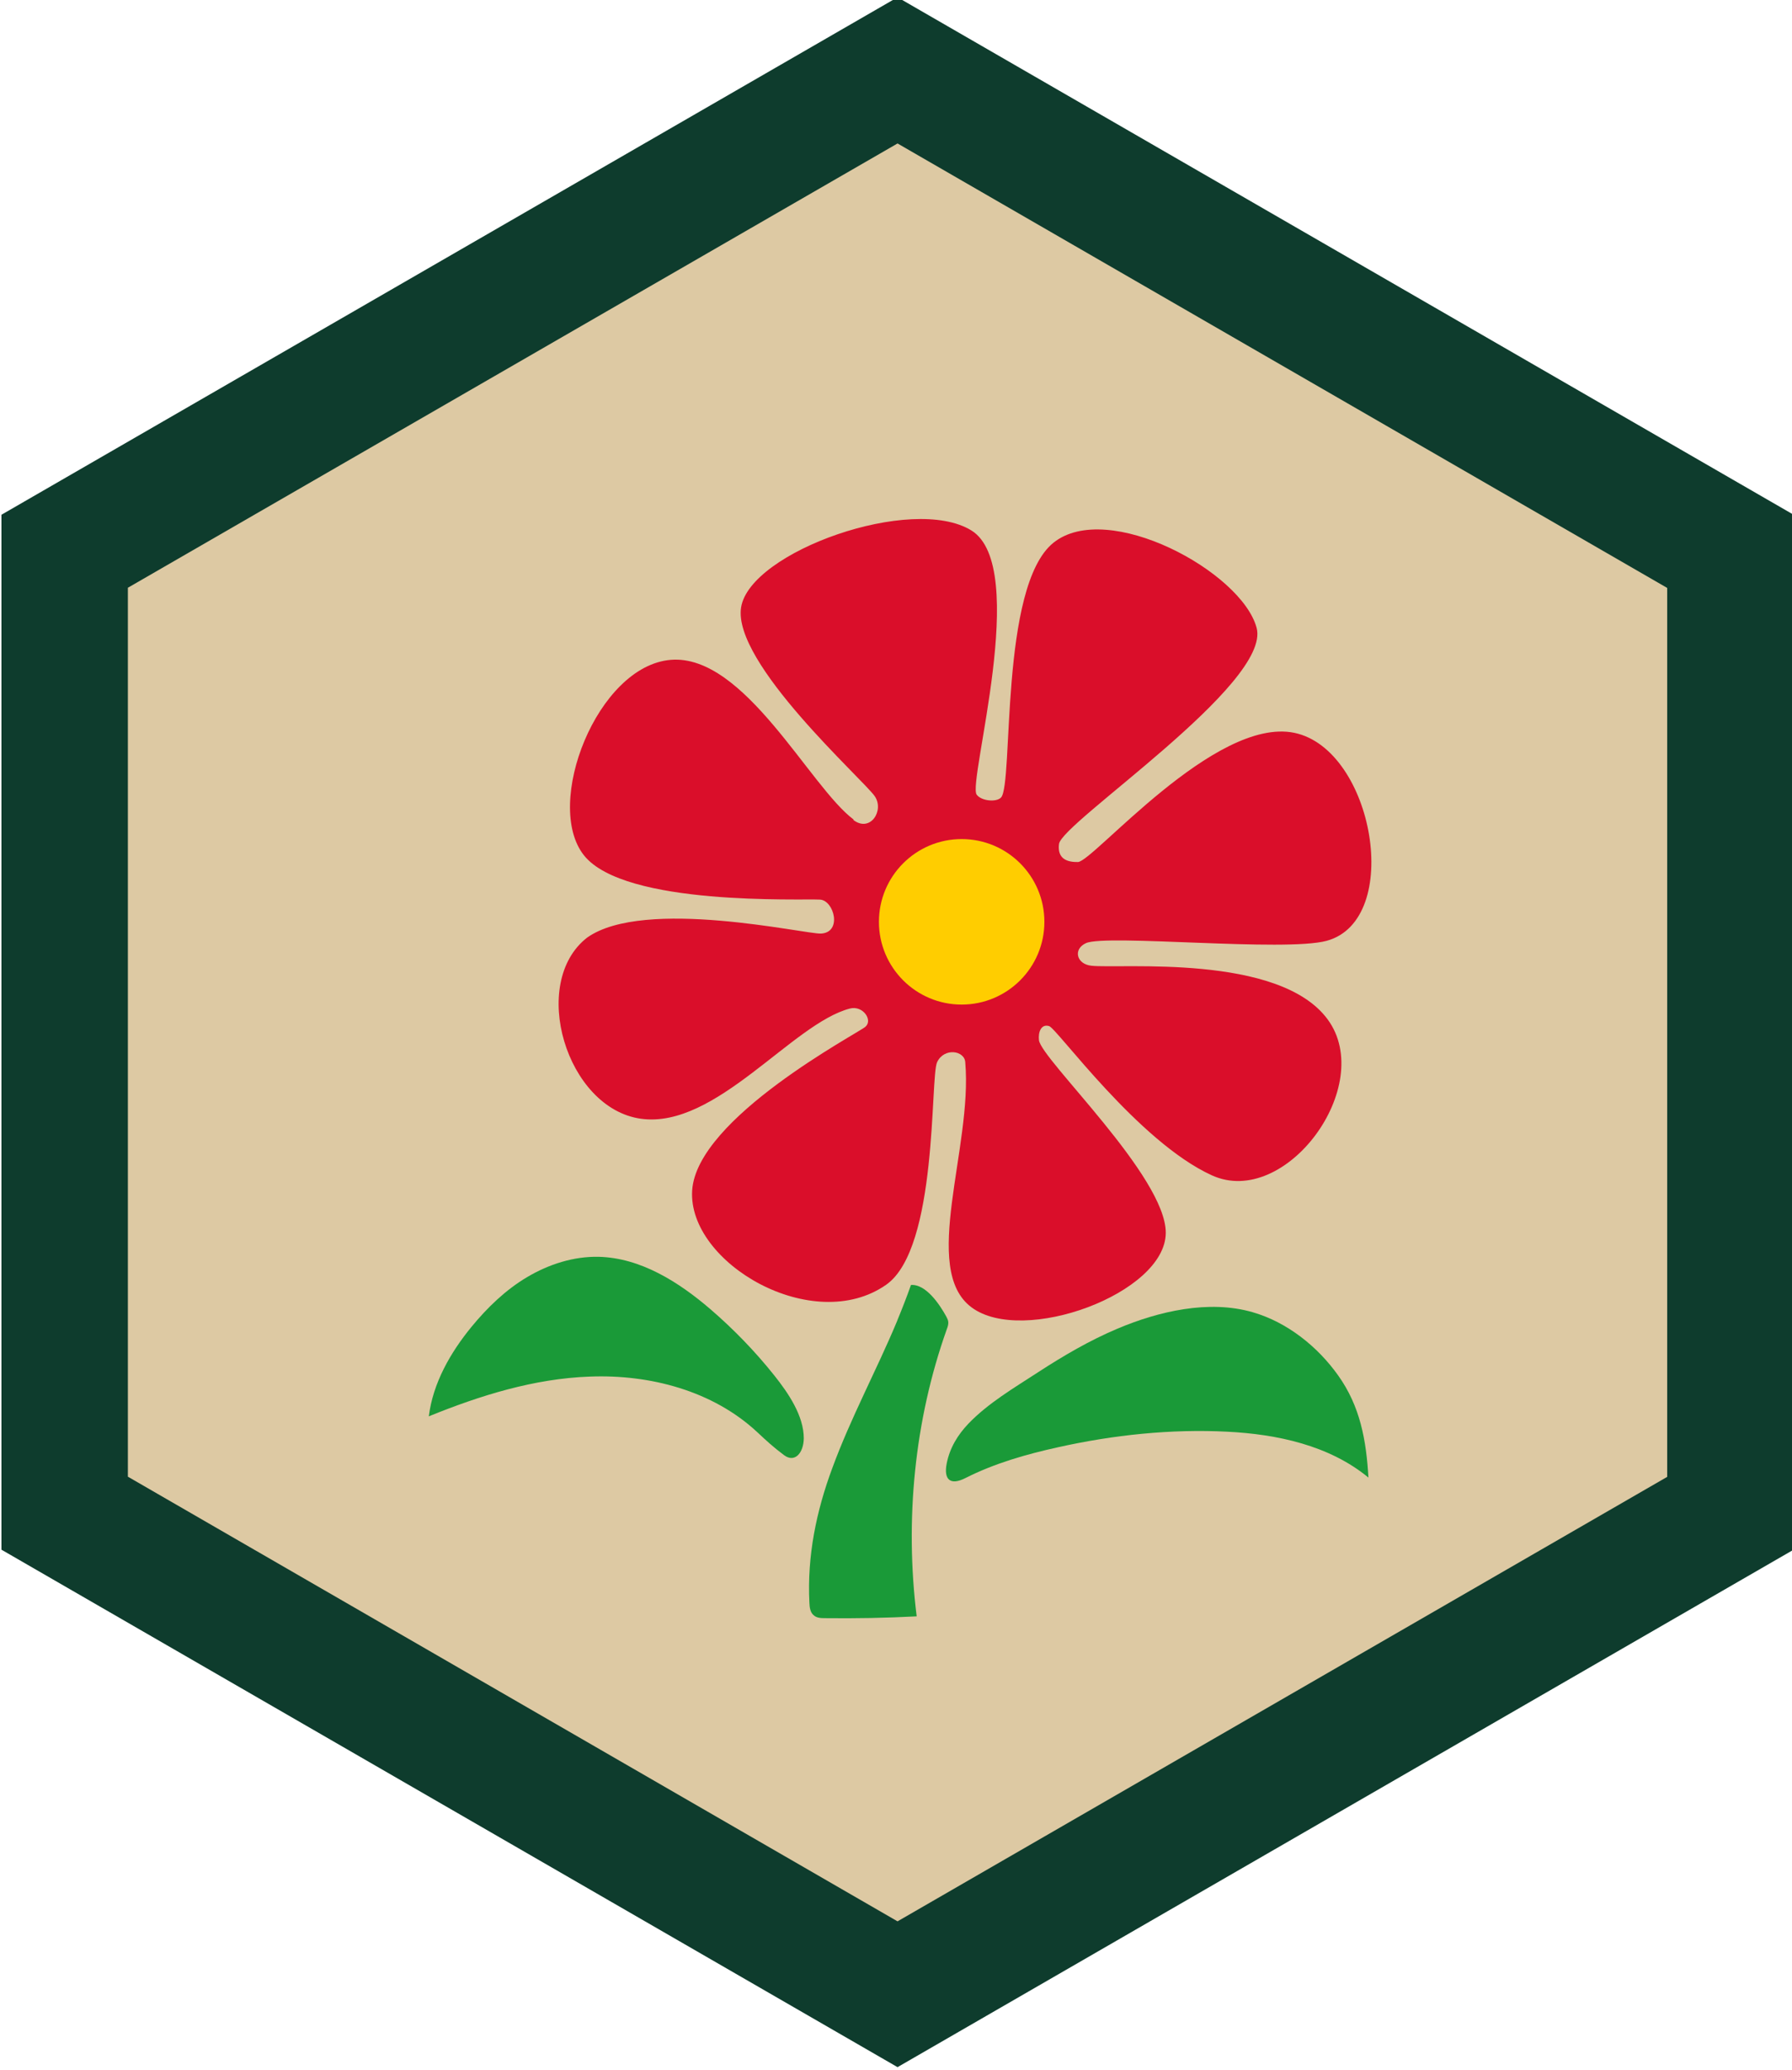
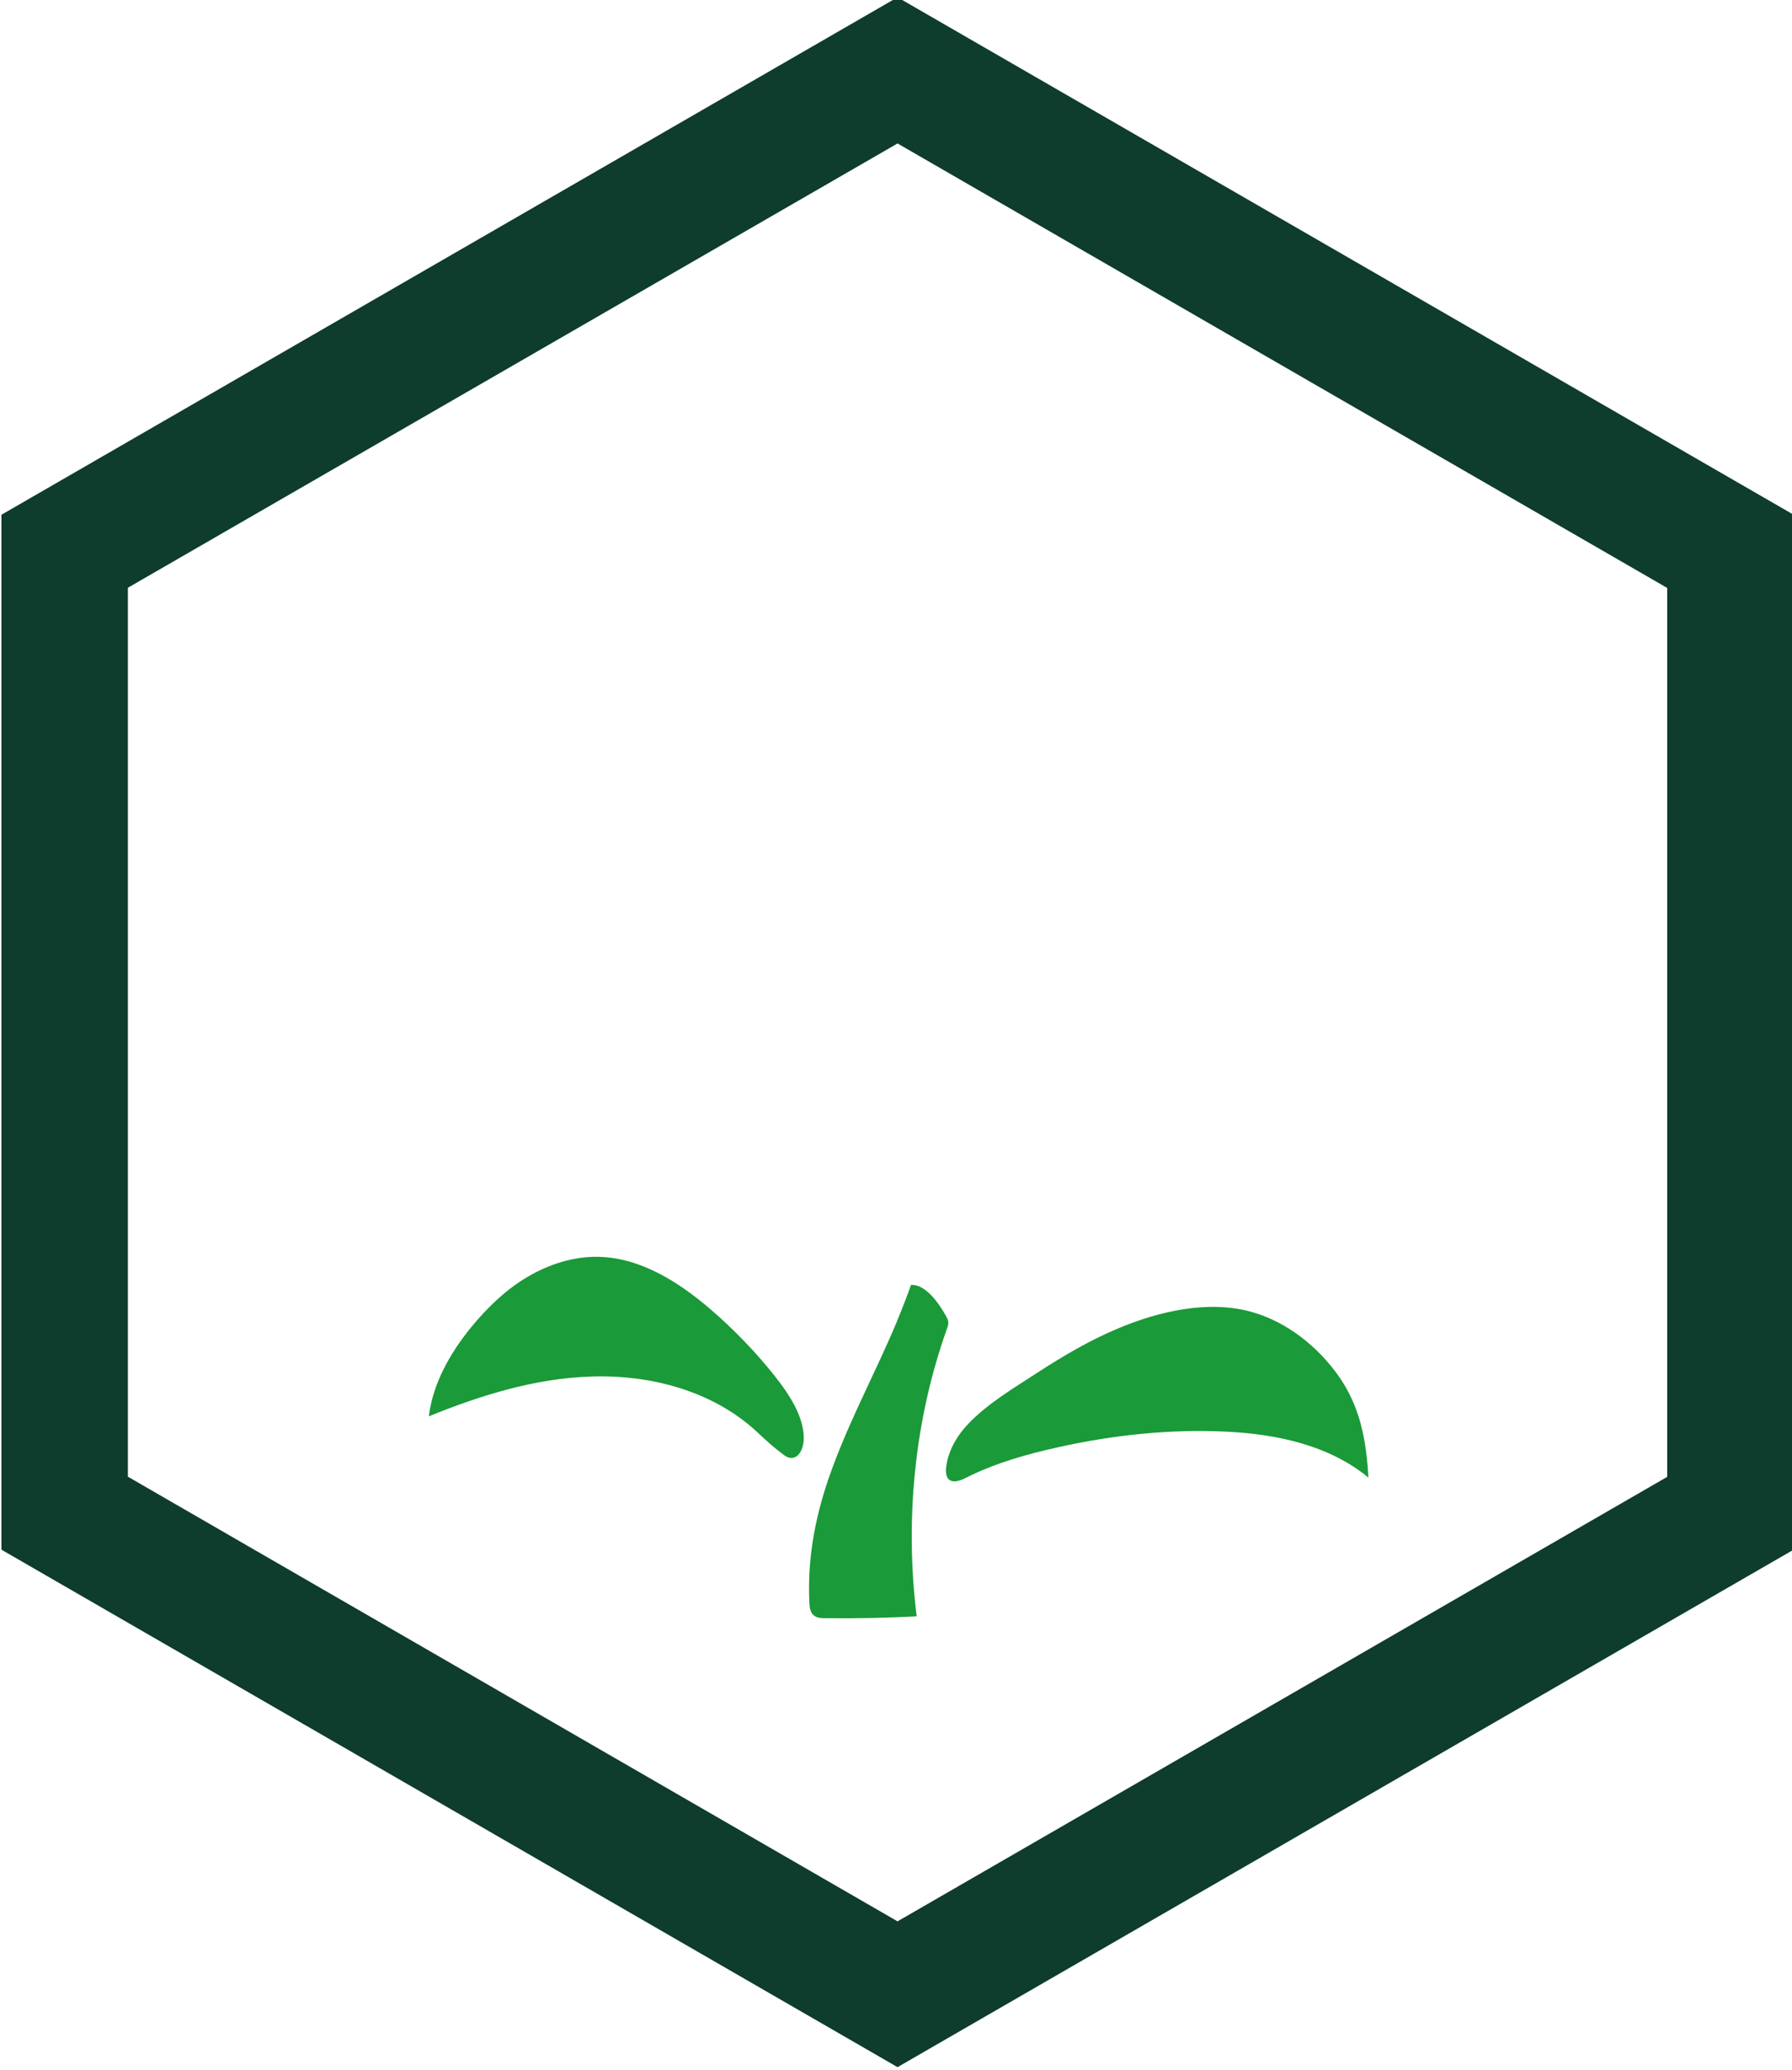
<svg xmlns="http://www.w3.org/2000/svg" id="Layer_1" viewBox="0 0 99.21 114.56">
  <defs>
    <style>.cls-1{fill:#ddc9a3;}.cls-2{fill:#1a9a38;}.cls-2,.cls-3{fill-rule:evenodd;}.cls-3{fill:#da0e2a;}.cls-4{fill:#0e3c2d;}.cls-5{fill:#ffcd00;}</style>
  </defs>
  <g>
-     <polygon class="cls-1" points="3.58 83.75 3.58 30.51 49.69 3.89 95.79 30.51 95.79 83.75 49.69 110.37 3.58 83.75" />
    <path class="cls-4" d="M49.69,7.94l42.61,24.6v49.2l-42.61,24.6L7.08,81.73V32.53L49.69,7.94M49.69-.15L.08,28.49v57.28l49.61,28.64,49.61-28.64V28.49L49.69-.15h0Z" />
  </g>
  <path class="cls-2" d="M44.5,79.61c0-1.25-.85-2.5-1.63-3.48-1.06-1.33-2.25-2.56-3.54-3.67-1.76-1.51-3.86-2.84-6.18-2.9-1.39-.03-2.76,.41-3.96,1.12s-2.21,1.69-3.09,2.76c-1.17,1.43-2.13,3.11-2.36,4.95,2.85-1.16,5.84-2.09,8.91-2.2,3.32-.13,6.83,.78,9.3,3.1,.47,.44,.87,.81,1.46,1.25s1.08-.12,1.09-.94Z" />
  <path class="cls-2" d="M50.42,71.12c.84-.07,1.6,1.08,1.96,1.73,.05,.1,.11,.2,.12,.32,.01,.13-.03,.26-.08,.39-1.8,5.05-2.33,10.58-1.67,15.9-1.69,.09-3.39,.12-5.08,.1-.22,0-.46-.01-.62-.16-.2-.16-.23-.45-.24-.7-.13-2.57,.38-5.06,1.27-7.45,1.02-2.78,2.44-5.39,3.58-8.12l.03-.08c.26-.63,.51-1.27,.74-1.92" />
  <path class="cls-2" d="M75.75,81.77c-2.17-1.78-5.05-2.39-7.8-2.53-3.13-.16-6.32,.18-9.37,.86-1.77,.39-3.52,.89-5.14,1.71-.83,.42-1.2,.08-1.03-.8s.62-1.6,1.2-2.21c1.09-1.14,2.54-1.99,3.86-2.85,1.4-.91,2.85-1.76,4.39-2.41,2.27-.96,5.06-1.62,7.5-.91,1.9,.55,3.58,1.89,4.72,3.49,1.23,1.72,1.56,3.6,1.68,5.66" />
-   <path class="cls-3" d="M47.24,45.38c.94,.72,1.73-.52,1.19-1.31-.64-.93-7.9-7.38-7.4-10.46s9.48-6.27,12.75-4.25c3.27,2.02-.22,13.91,.29,14.62,.26,.36,1.1,.43,1.35,.16,.7-.75-.1-11.69,2.9-14.1s10.42,1.6,11.25,4.71c.83,3.1-10.79,10.77-10.94,11.96-.08,.63,.21,1.02,1.05,1s7.58-8.06,11.98-7.15c4.4,.92,6.04,10.35,1.79,11.51-2.31,.63-12.21-.38-13.33,.13-.72,.33-.53,1.16,.3,1.25,1.6,.18,10.41-.69,13.09,2.98s-2.34,10.48-6.42,8.62-8.57-8.13-9.01-8.26-.61,.33-.56,.78c.12,1.06,7.04,7.54,7.02,10.67-.02,3.35-7.9,6.24-10.75,4.12-2.85-2.11,.06-8.84-.35-13.55-.02-.67-1.17-.85-1.56-.02s.06,10.28-2.81,12.31c-4.05,2.85-11-1.19-10.75-5.21s9.16-8.69,9.59-9.06-.14-1.2-.86-1.01c-3.19,.83-7.42,6.67-11.56,6.1s-6.21-7.53-2.98-10.03c3.17-2.24,12.08-.18,12.94-.22,1.19-.06,.73-1.83-.05-1.88-1.02-.06-10.82,.38-13.07-2.45s.73-10.49,4.81-10.82,7.69,7.03,10.12,8.84Z" />
-   <circle class="cls-5" cx="53.24" cy="51.02" r="4.58" />
</svg>